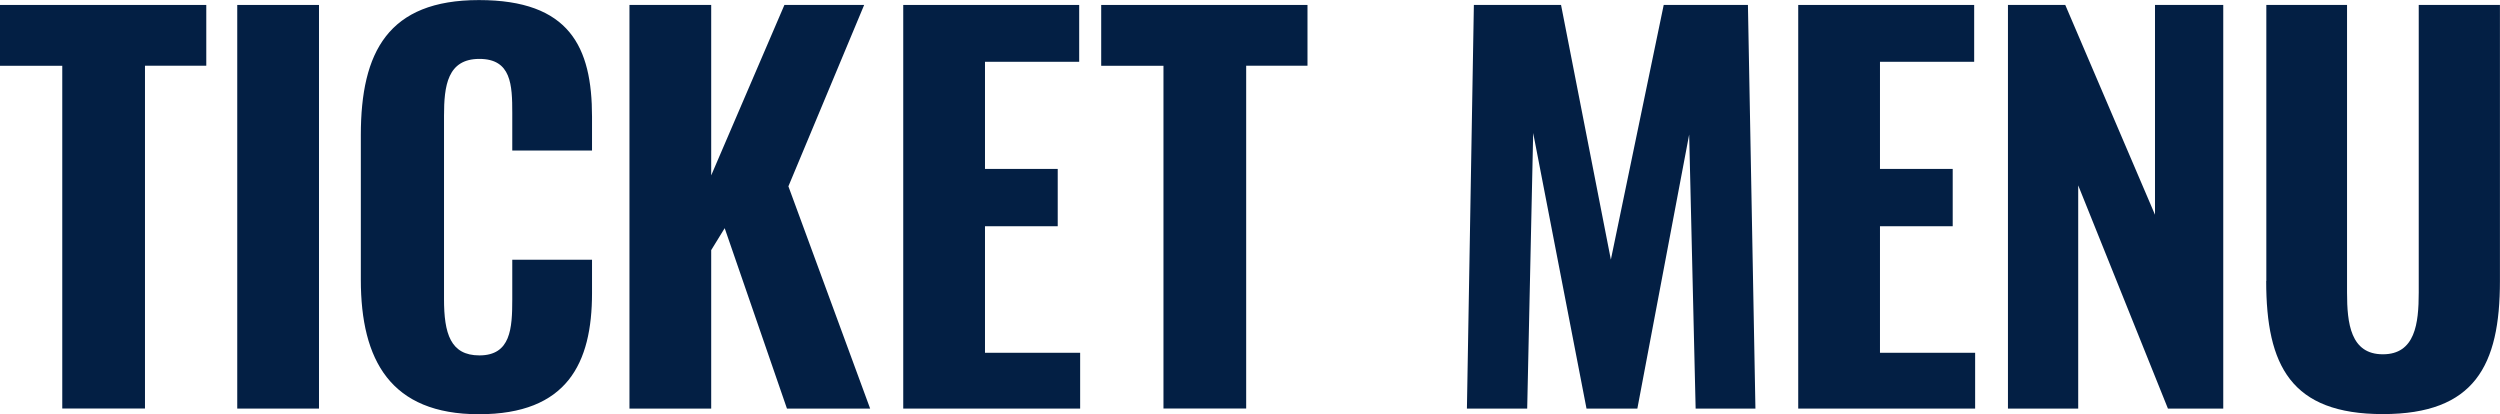
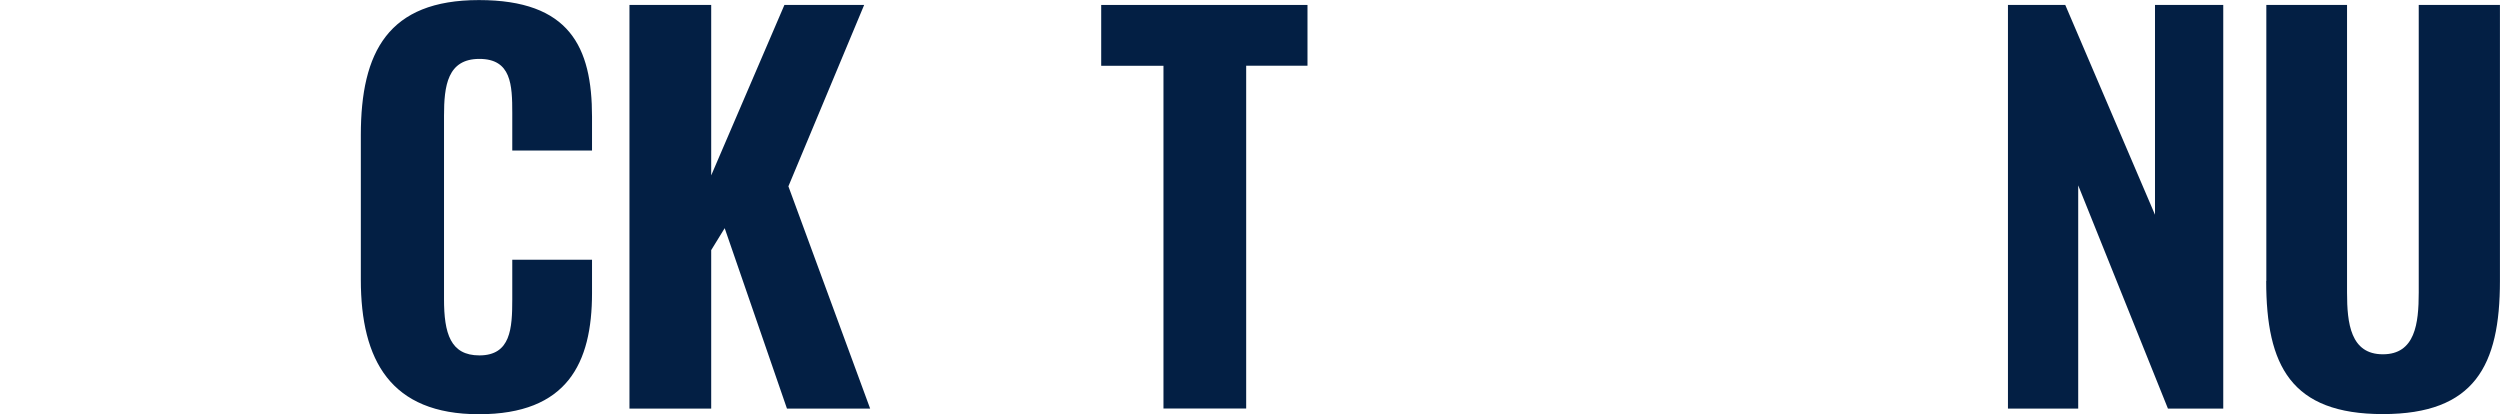
<svg xmlns="http://www.w3.org/2000/svg" id="_レイヤー_2" data-name="レイヤー 2" viewBox="0 0 363.33 60.18">
  <defs>
    <style>
      .cls-1 {
        fill: #031f44;
      }
    </style>
  </defs>
  <g id="_レイヤー_1-2" data-name="レイヤー 1">
    <g>
-       <path class="cls-1" d="m9.05,9.56H0V.72h29.98v8.83h-8.91v49.82h-12.02V9.56Z" />
-       <path class="cls-1" d="m34.48.72h11.88v58.66h-11.88V.72Z" />
      <path class="cls-1" d="m52.44,40.63v-21c0-12.09,3.98-19.62,17.16-19.62s16.44,6.81,16.44,16.95v4.92h-11.59v-5.43c0-4.13-.14-7.89-4.78-7.89s-5.14,3.91-5.14,8.26v26.65c0,5,.94,8.18,5.14,8.18,4.56,0,4.78-3.91,4.78-8.18v-5.72h11.59v4.85c0,10.21-3.62,17.6-16.44,17.6s-17.16-7.82-17.16-19.55Z" />
      <path class="cls-1" d="m91.48.72h11.88v24.77L114,.72h11.59l-11.01,26.36,11.88,32.3h-12.09l-9.05-26.22-1.96,3.19v23.03h-11.88V.72Z" />
-       <path class="cls-1" d="m131.28.72h25.56v8.26h-13.69v15.57h10.57v8.33h-10.57v18.39h13.83v8.11h-25.71V.72Z" />
      <path class="cls-1" d="m169.09,9.56h-9.05V.72h29.98v8.83h-8.91v49.82h-12.02V9.56Z" />
-       <path class="cls-1" d="m214.2.72h12.67l7.24,37.01L241.79.72h12.24l1.09,58.66h-8.69l-.94-39.83-7.53,39.83h-7.39l-7.75-40.05-.87,40.05h-8.76l1.01-58.66Z" />
-       <path class="cls-1" d="m261.35.72h25.56v8.26h-13.69v15.57h10.57v8.33h-10.57v18.39h13.83v8.11h-25.71V.72Z" />
      <path class="cls-1" d="m291.82.72h8.33l13.04,30.49V.72h9.92v58.66h-8.04l-13.04-32.44v32.44h-10.21V.72Z" />
      <path class="cls-1" d="m329.37,40.84V.72h11.73v41.79c0,4.49.51,8.98,5.21,8.98s5.21-4.49,5.21-8.98V.72h11.8v40.12c0,12.31-3.69,19.34-17.02,19.34s-16.95-7.02-16.95-19.34Z" />
    </g>
  </g>
</svg>